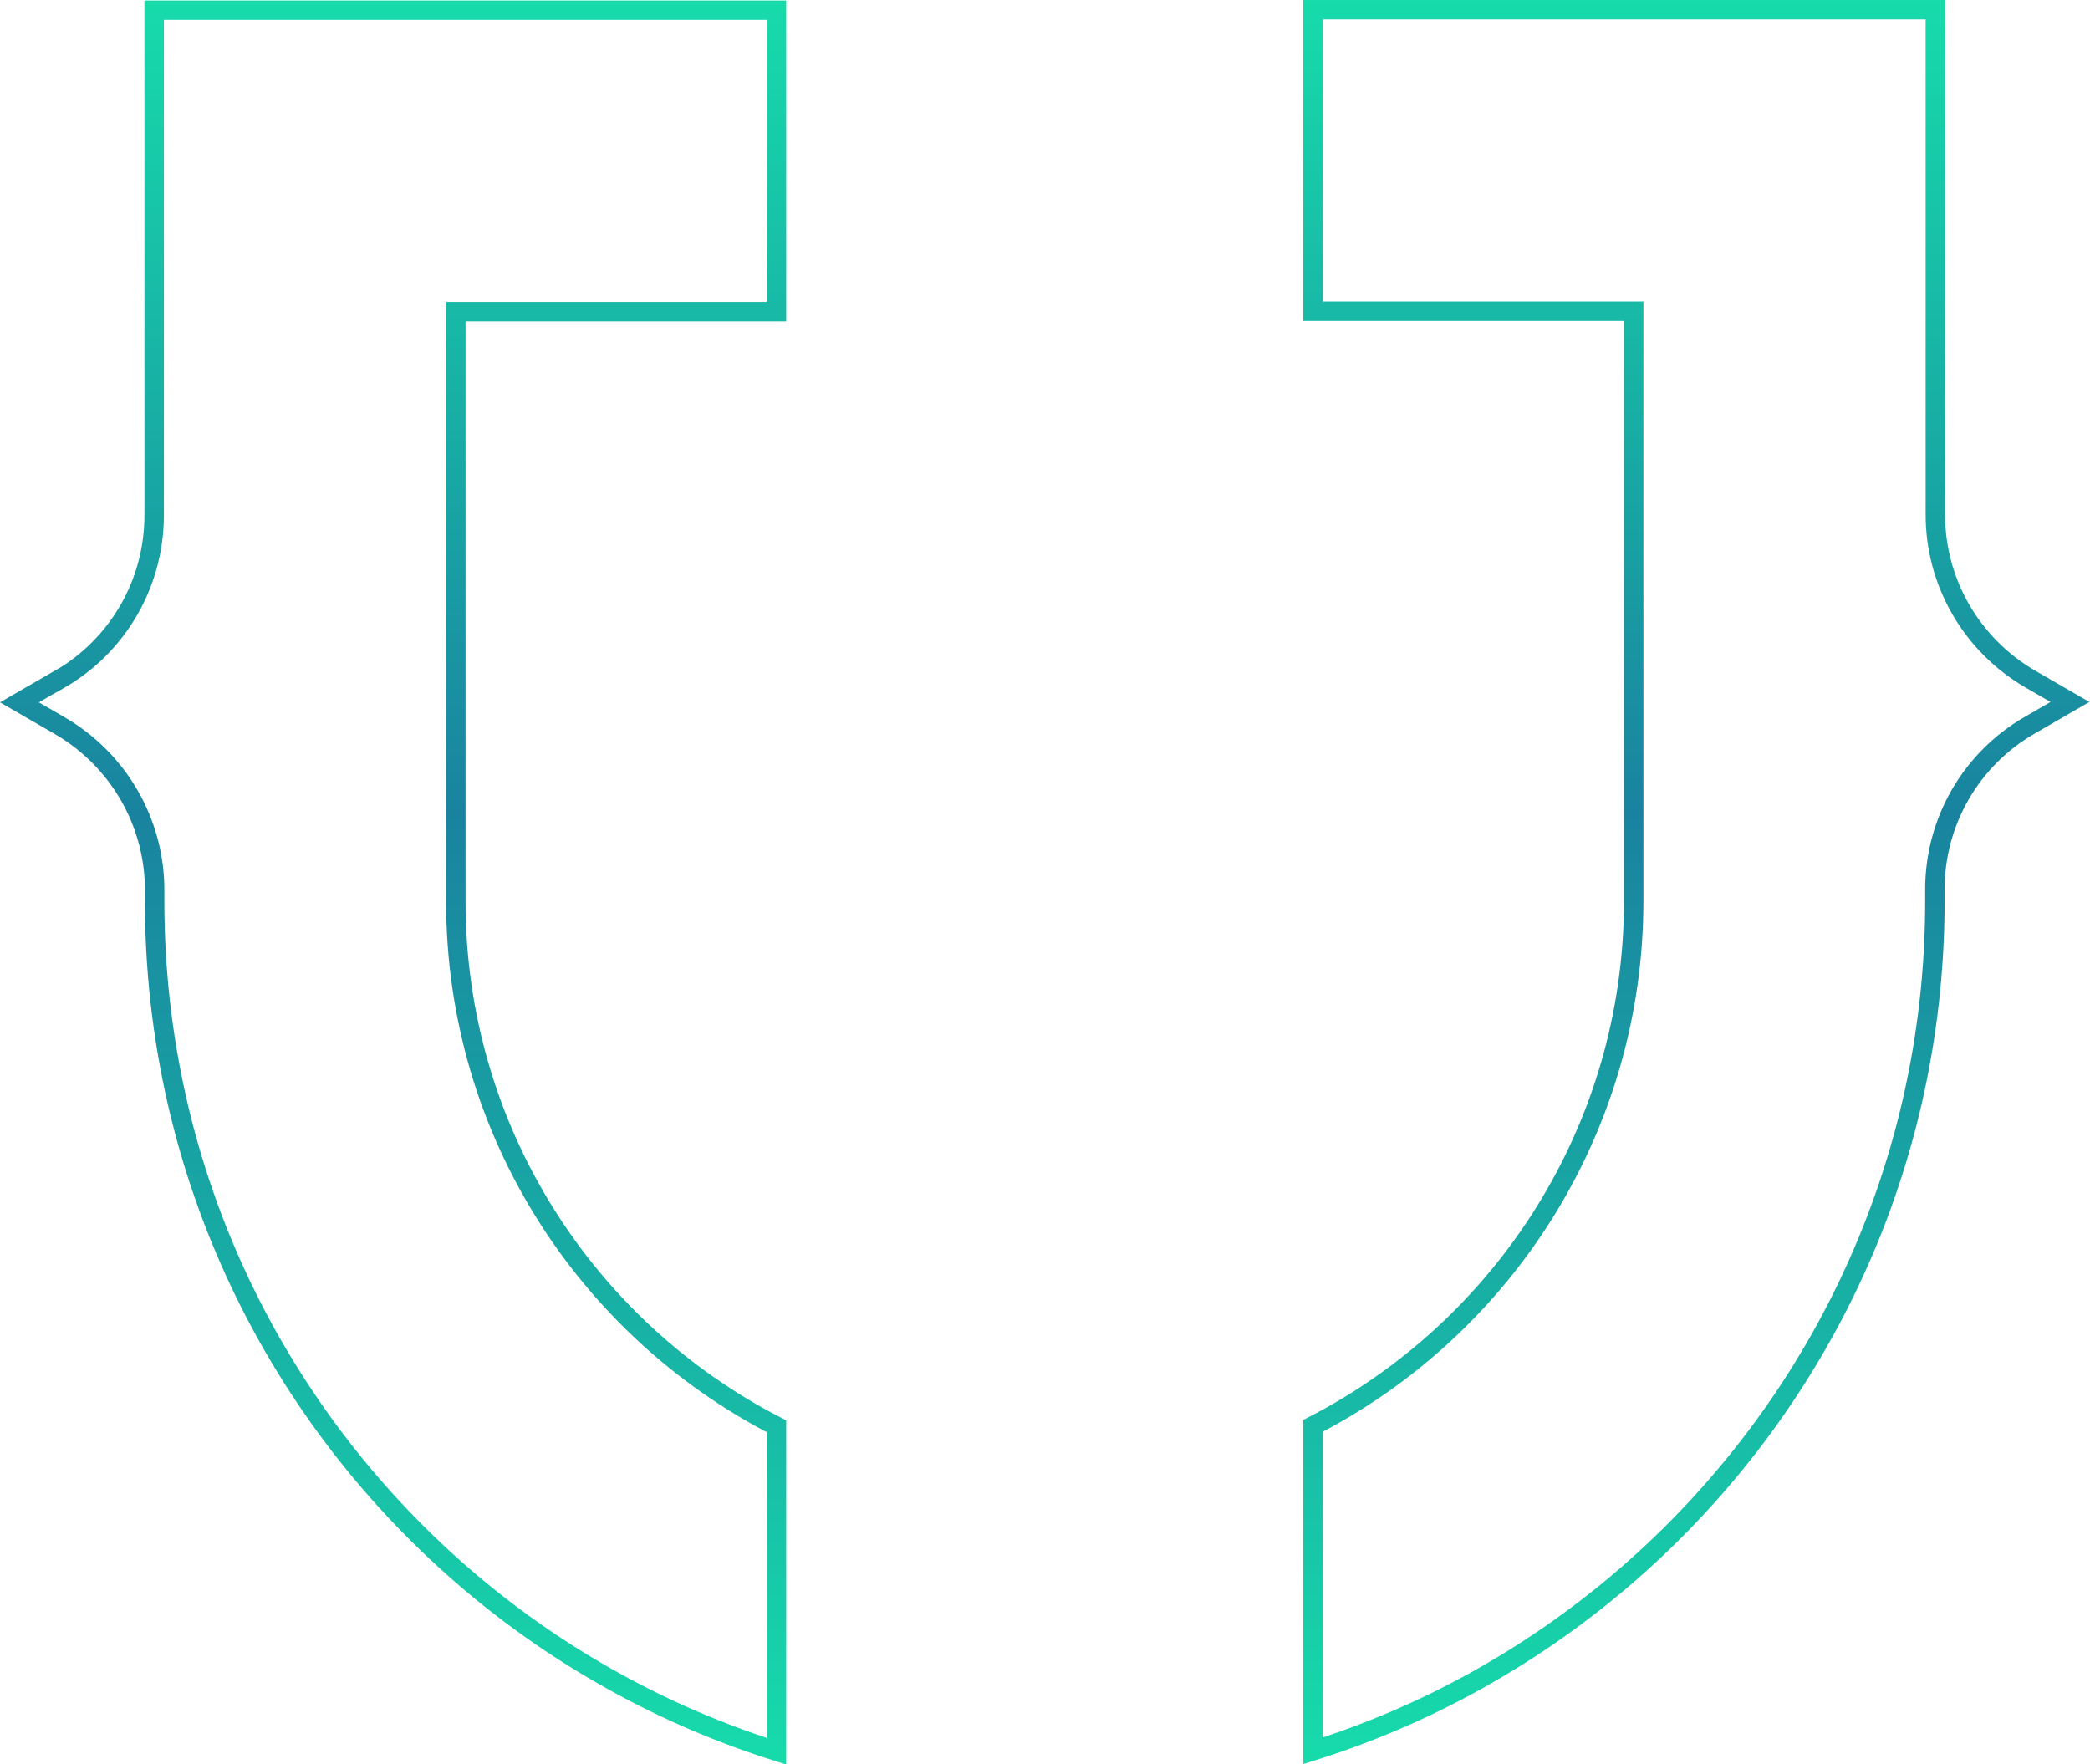
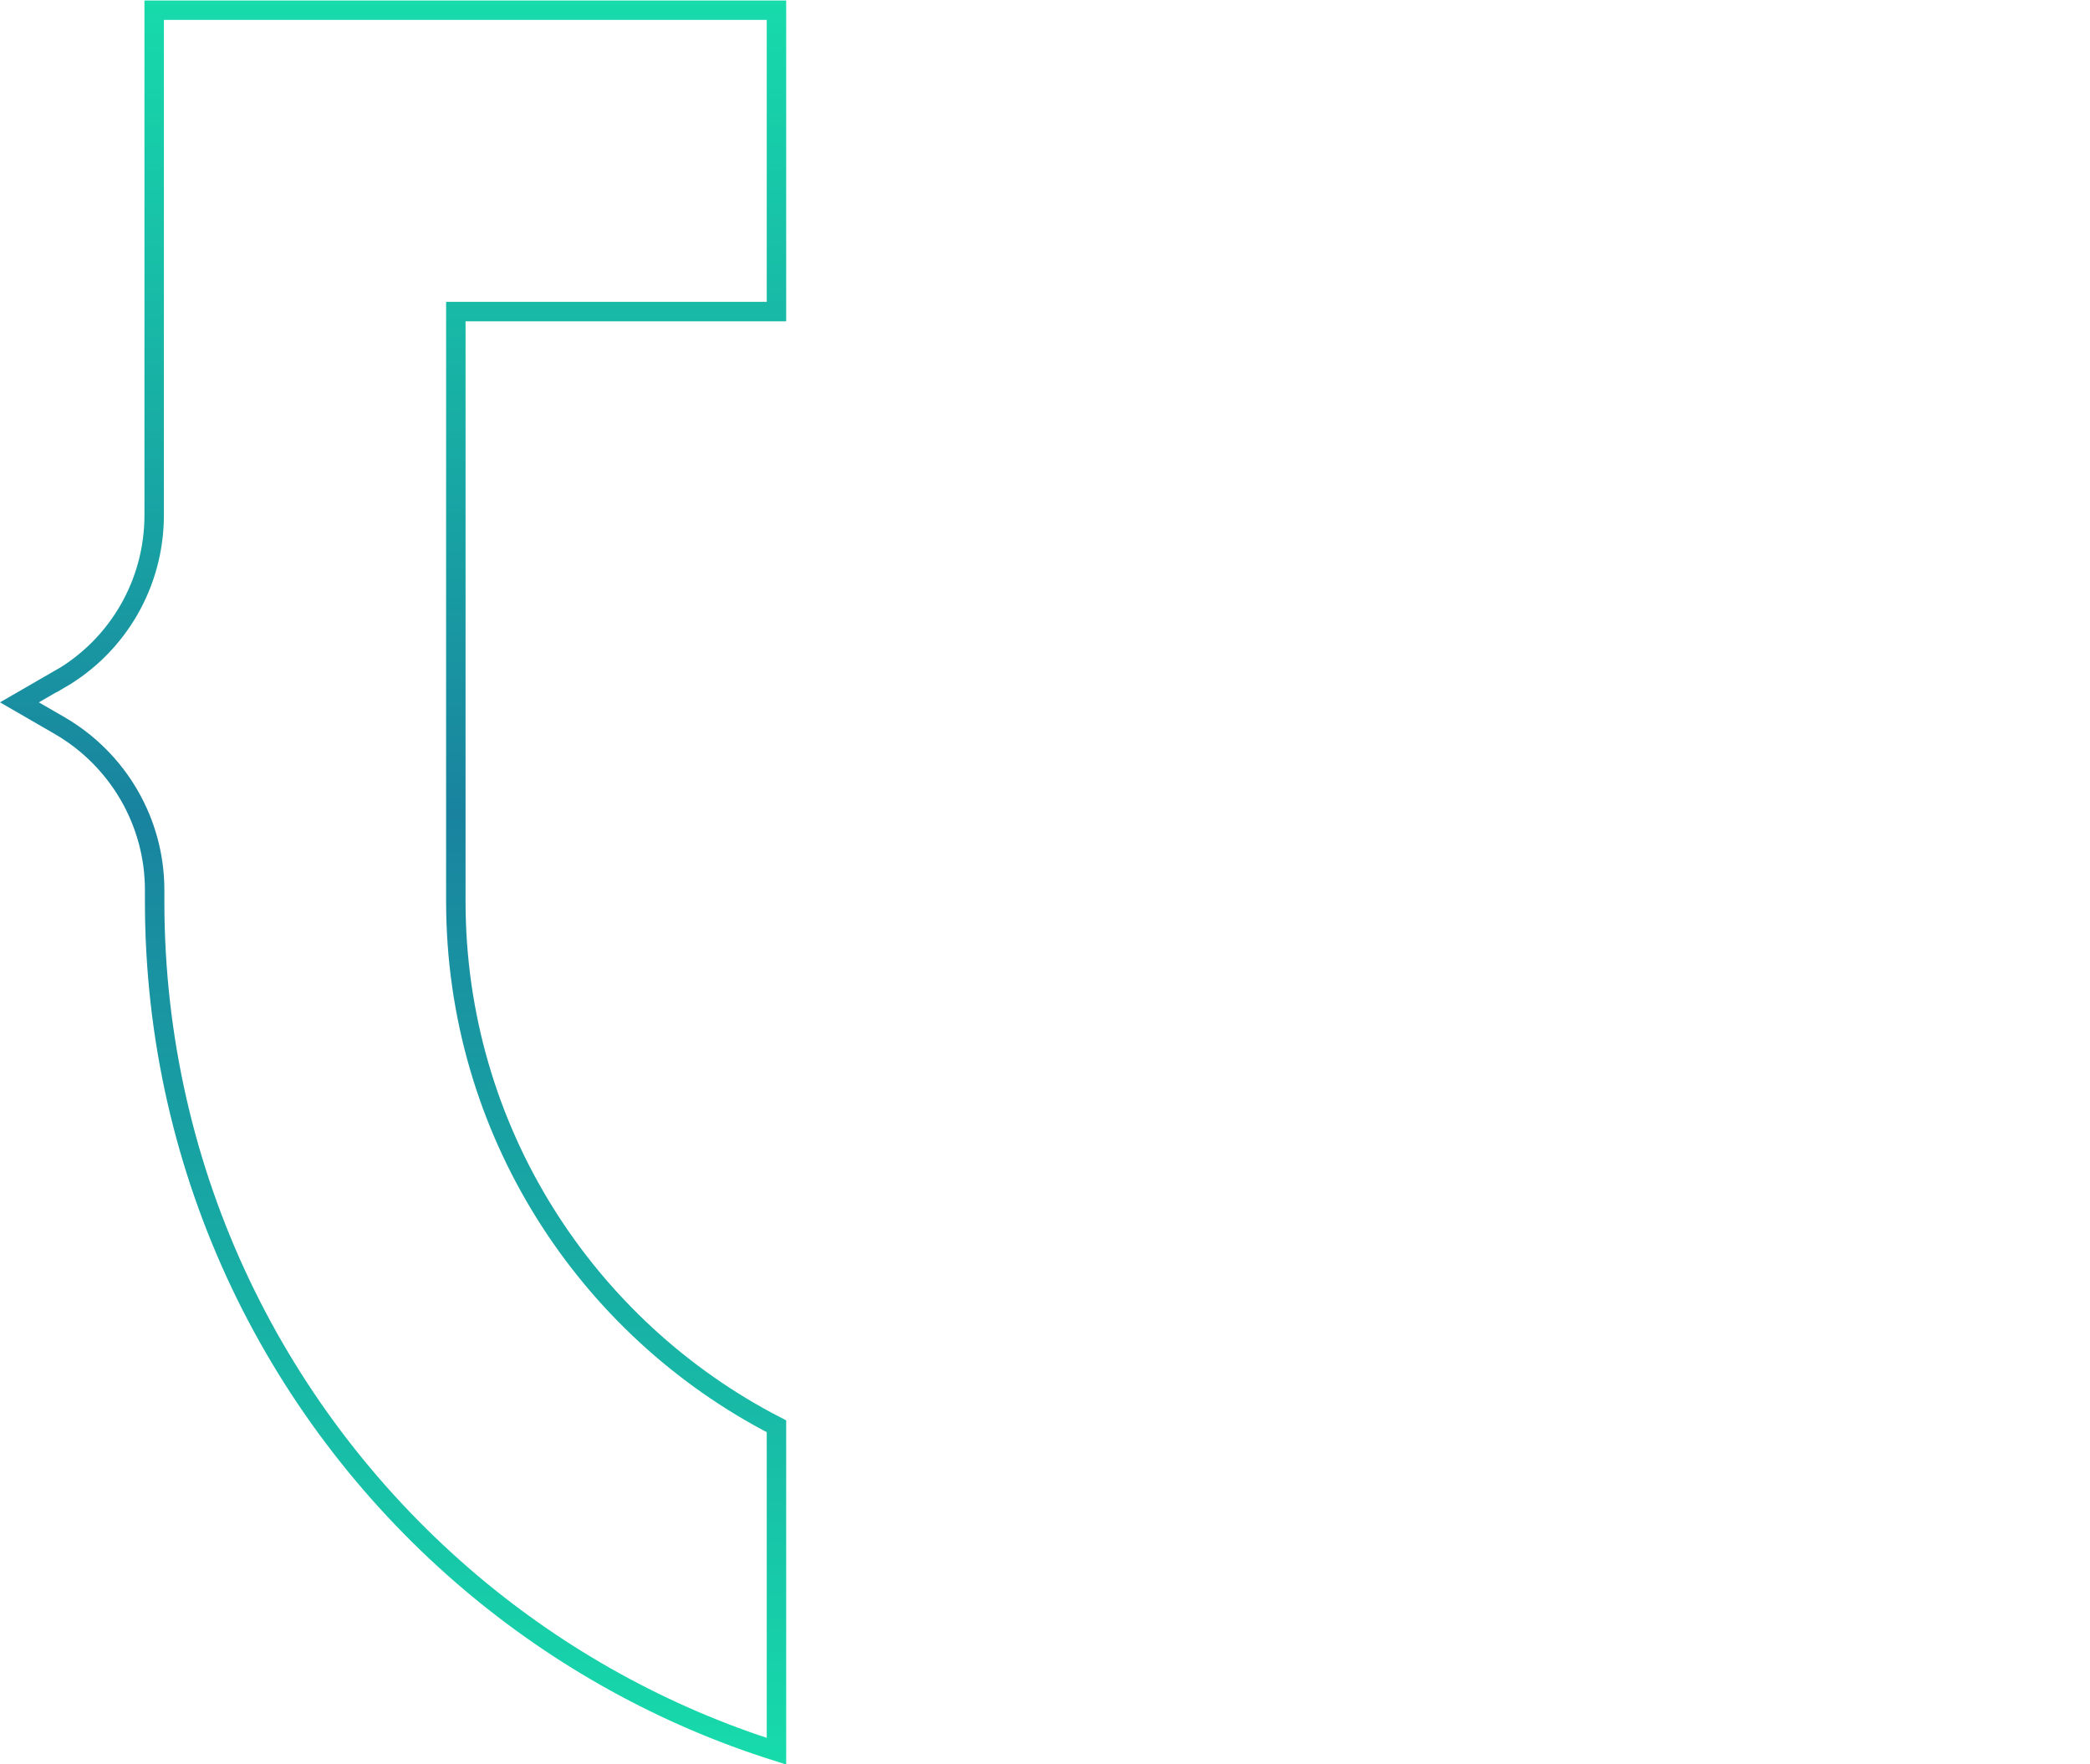
<svg xmlns="http://www.w3.org/2000/svg" width="430" height="363" viewBox="0 0 430 363" fill="none">
  <path d="M31.719 105.985V2.098H159.751V64.106H95.784H93.784V66.106V185.449C93.784 232.498 120.627 273.313 159.751 293.441V360.294C136.562 352.982 115.294 341.134 97.073 325.785C57.164 292.12 31.817 241.775 31.817 185.449V183.109C31.817 169.128 24.317 156.286 12.309 149.302L12.304 149.299L3.997 144.498L12.183 139.767L12.205 139.796C24.324 132.807 31.719 119.958 31.719 105.985Z" stroke="url(#paint0_linear_246_978)" stroke-width="4" />
-   <path d="M425.869 144.421L417.6 149.2C405.48 156.189 398.085 169.038 398.085 183.011V185.351C398.085 241.678 372.738 292.022 332.829 325.687C314.604 341.04 293.422 352.888 270.15 360.199V293.343C309.276 273.214 336.118 232.303 336.118 185.351V66.009V64.009H334.118H270.15V2H398.182V105.887C398.182 119.868 405.682 132.71 417.691 139.694L417.695 139.697L425.869 144.421Z" stroke="url(#paint1_linear_246_978)" stroke-width="4" />
  <defs>
    <linearGradient id="paint0_linear_246_978" x1="80.876" y1="0.098" x2="80.876" y2="363" gradientUnits="userSpaceOnUse">
      <stop stop-color="#17DBAB" />
      <stop offset="0.461" stop-color="#19839F" />
      <stop offset="1" stop-color="#17DBAB" />
    </linearGradient>
    <linearGradient id="paint1_linear_246_978" x1="349.075" y1="0" x2="349.075" y2="362.902" gradientUnits="userSpaceOnUse">
      <stop stop-color="#17DBAB" />
      <stop offset="0.461" stop-color="#19839F" />
      <stop offset="1" stop-color="#17DBAB" />
    </linearGradient>
  </defs>
</svg>